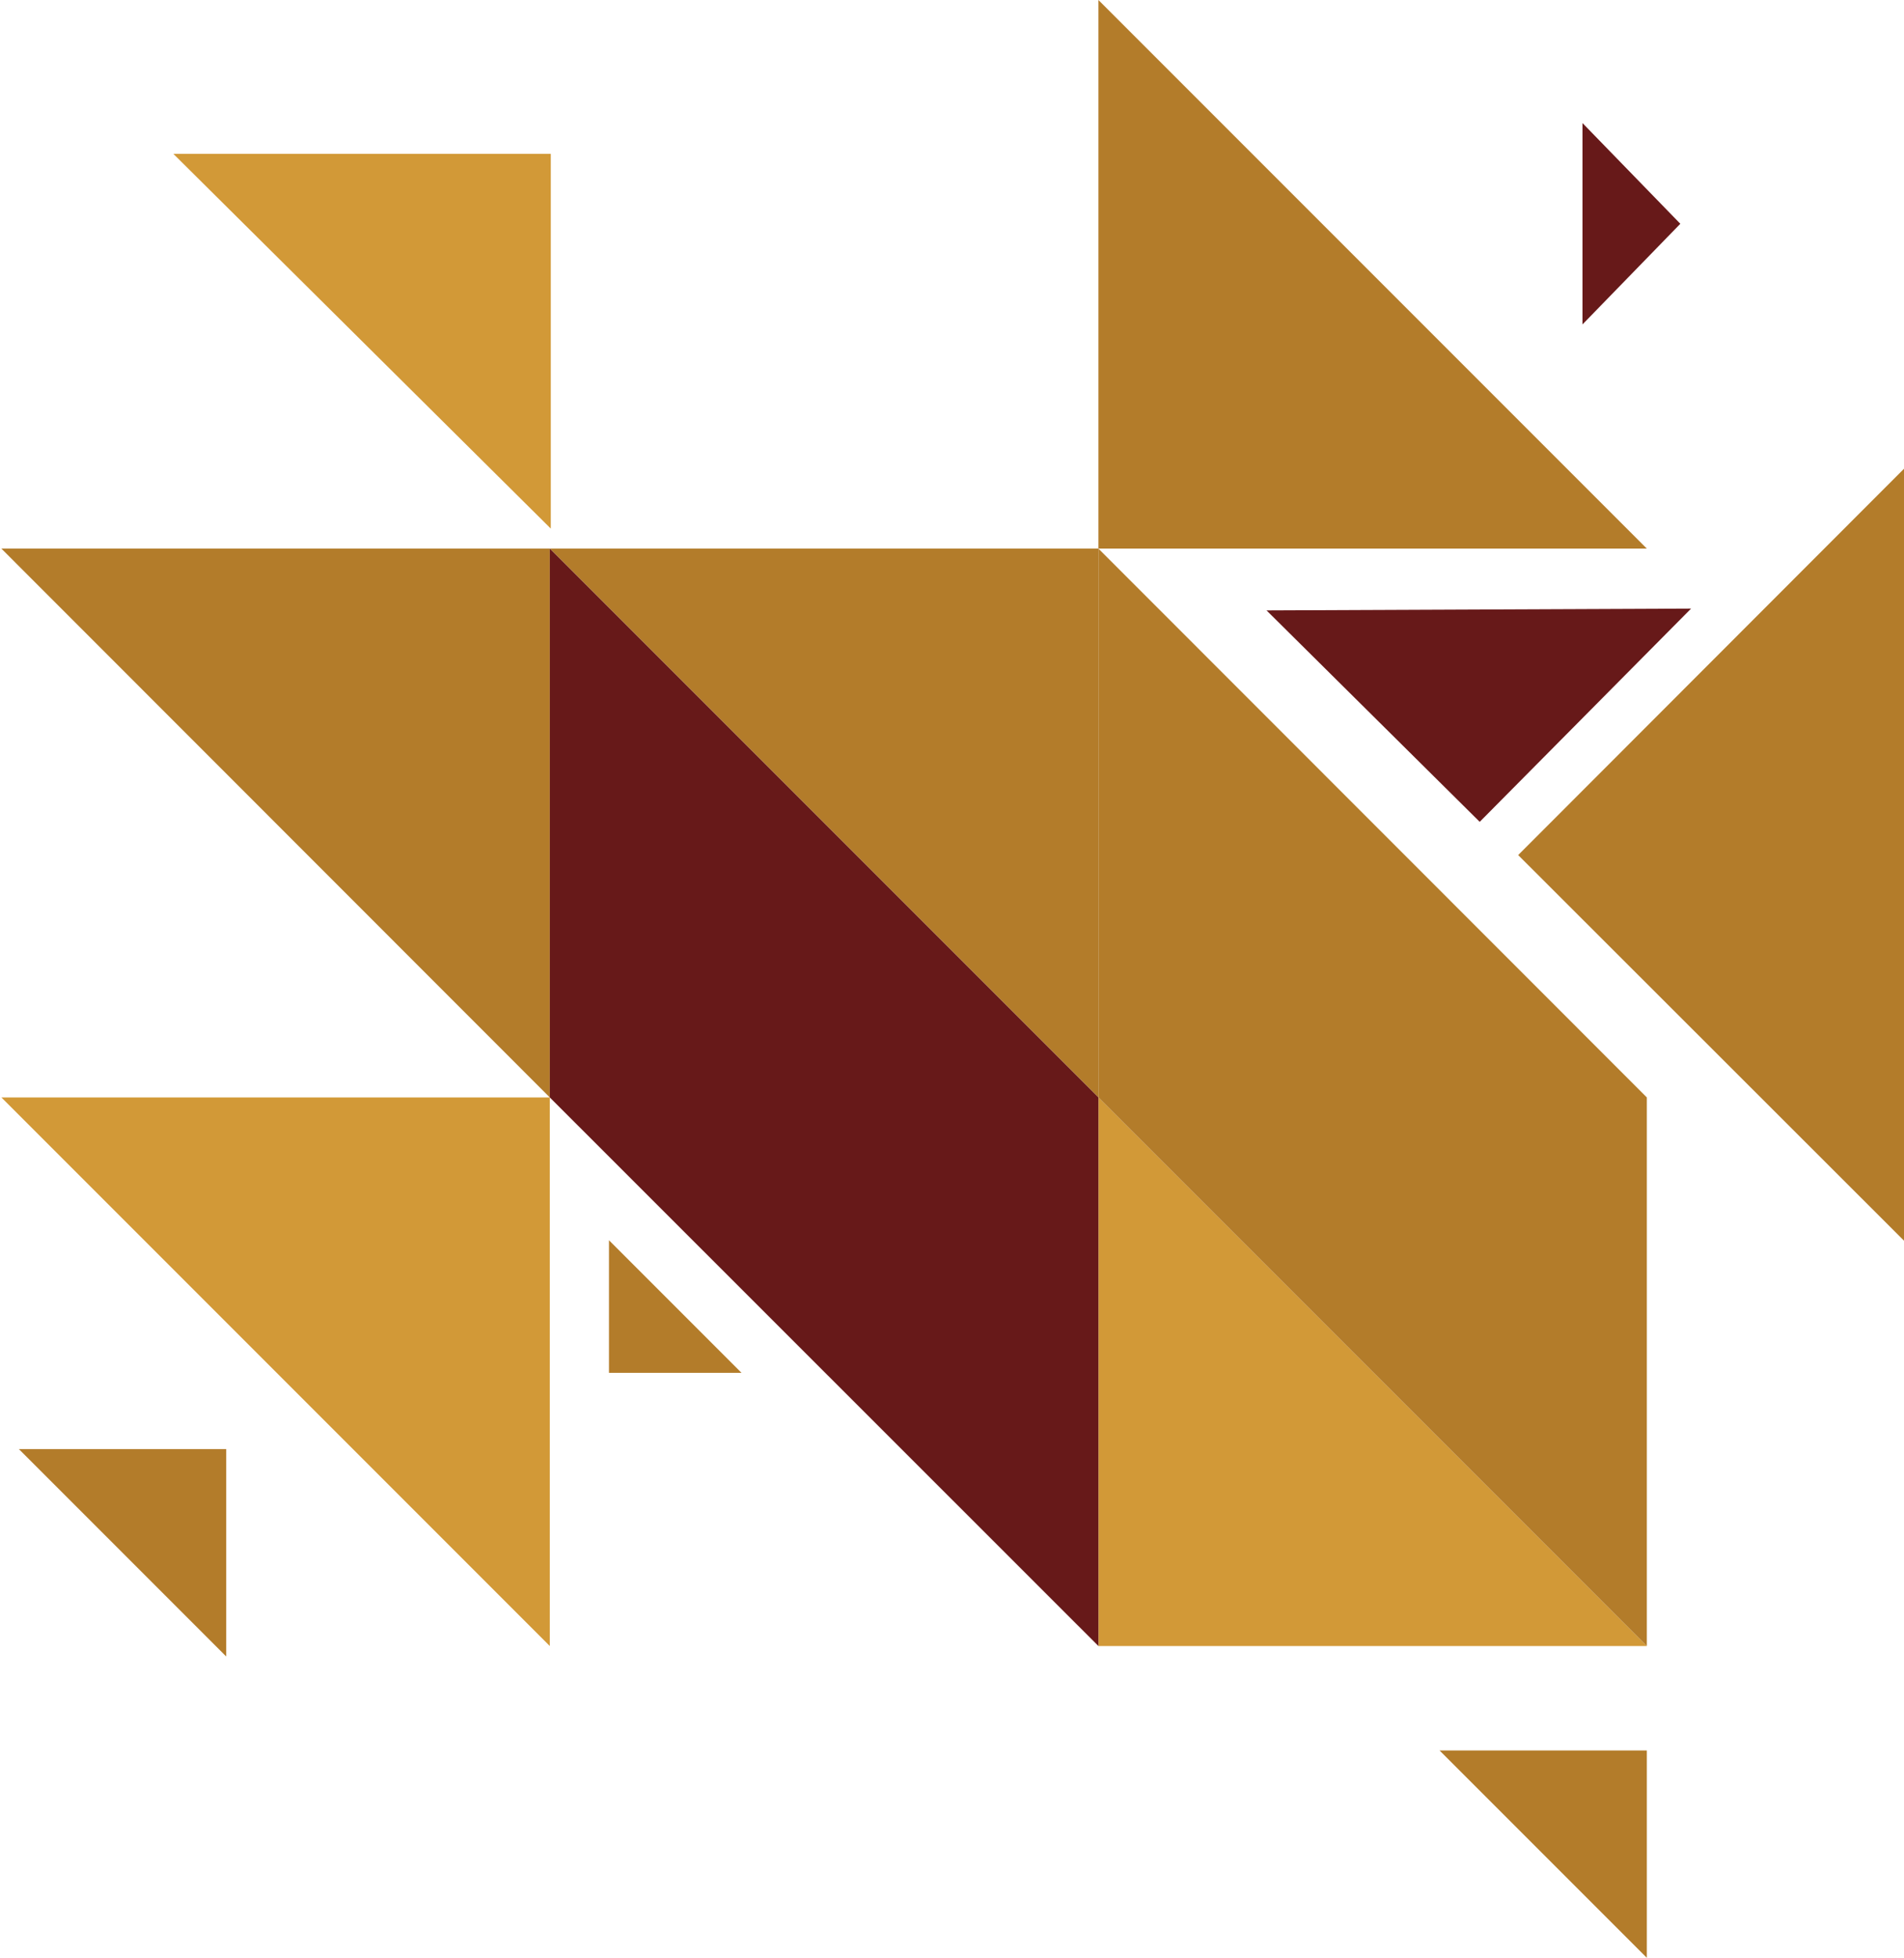
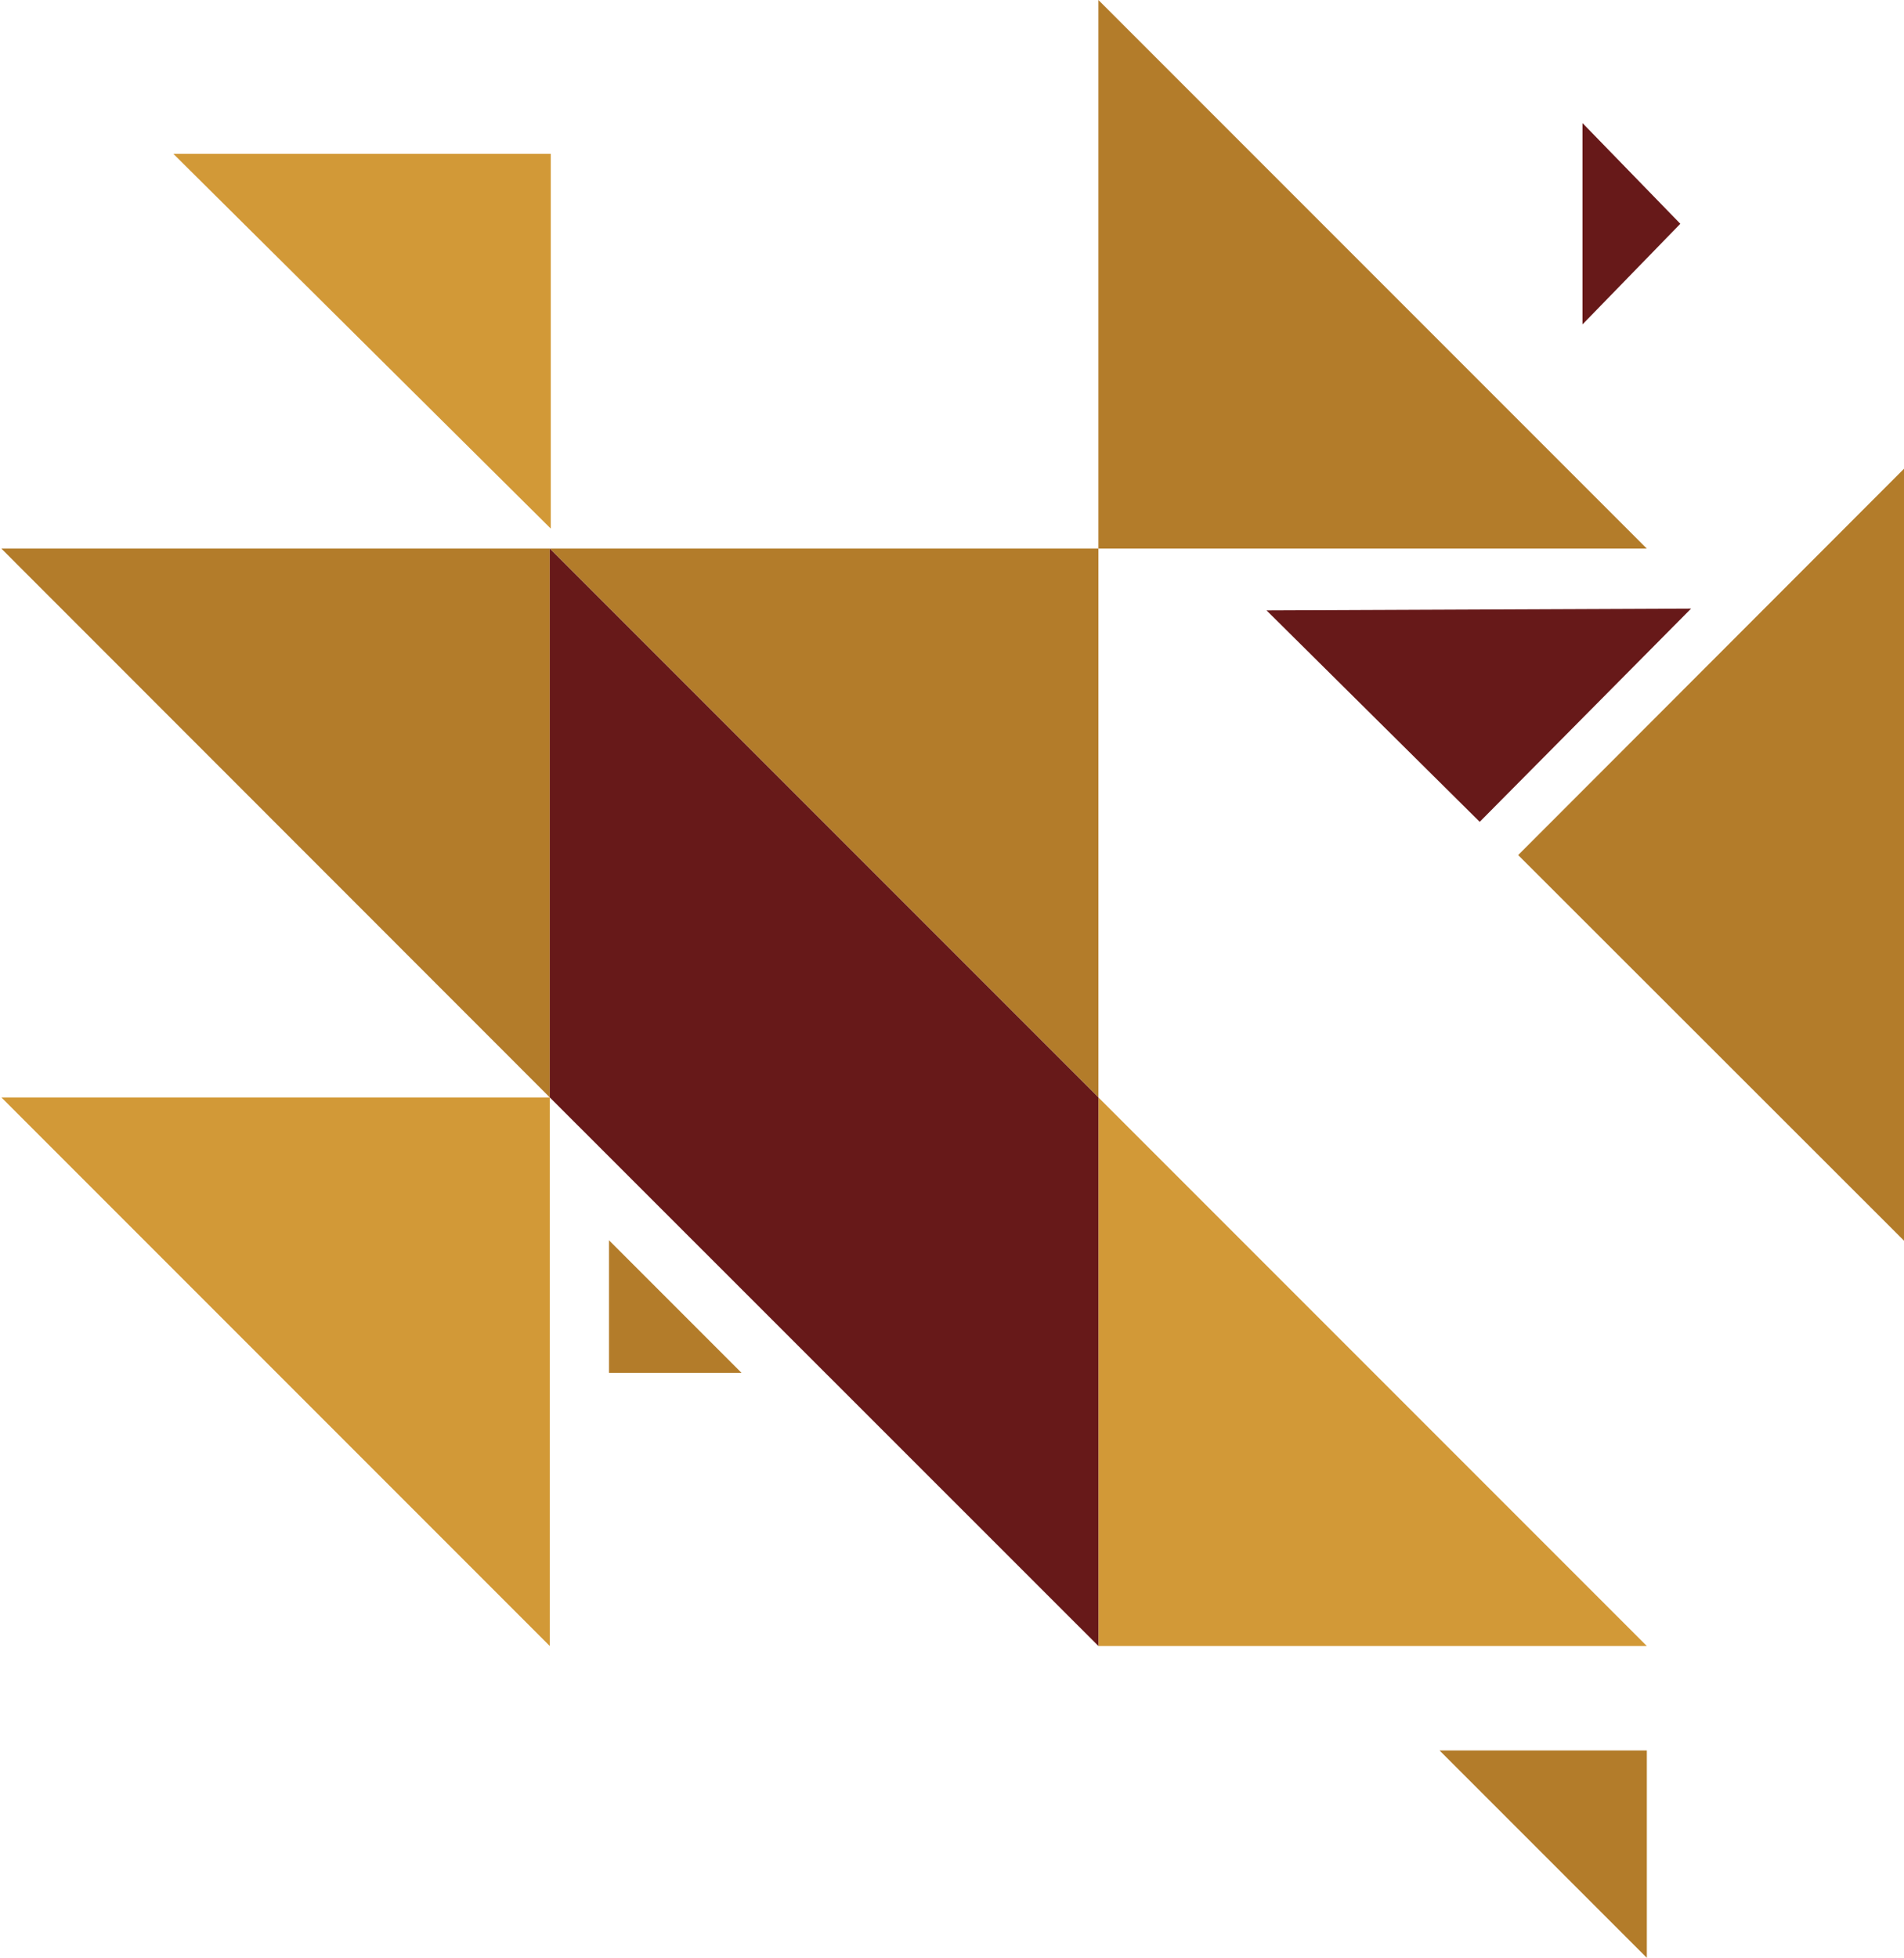
<svg xmlns="http://www.w3.org/2000/svg" width="681" height="700" viewBox="0 0 681 700" fill="none">
  <path d="M62 55L197 189V55H62Z" fill="#D29937" />
  <path d="M196.644 196.149L392.872 392.377V196.149H196.644Z" fill="#B37C2A" />
  <path d="M0.495 392.377L196.644 588.526V392.377H0.495Z" fill="#D29937" />
-   <path d="M6.768 518.122L80.899 592.253V518.122H6.768Z" fill="#B37C2A" />
  <path d="M514.89 625.869L589.021 700V625.869H514.89Z" fill="#B37C2A" />
  <path d="M0.495 196.149L196.644 392.377V196.149H0.495Z" fill="#B37C2A" />
-   <path d="M566 116V44L601 80.01L566 116Z" fill="#671919" />
+   <path d="M566 116V44L601 80.01L566 116" fill="#671919" />
  <path d="M589.021 196.149L392.872 0V196.149H589.021Z" fill="#B37C2A" />
  <path d="M589.021 588.526L392.872 392.377V588.526H589.021Z" fill="#D29937" />
  <path d="M392.872 588.526V392.377L196.644 196.149V392.377L392.872 588.526Z" fill="#671919" />
-   <path d="M589.021 588.526V392.377L392.872 196.149V392.377L589.021 588.526Z" fill="#B37C2A" />
  <path d="M265.224 490.848L217.812 443.437V490.848H265.224Z" fill="#B37C2A" />
  <path d="M604.845 217.598L453 218.246L529.246 293.845L604.845 217.598Z" fill="#671919" />
  <path fill-rule="evenodd" clip-rule="evenodd" d="M681 167.599L543 305.725L681 443.599V441.5V167.599Z" fill="#B37C2A" />
</svg>